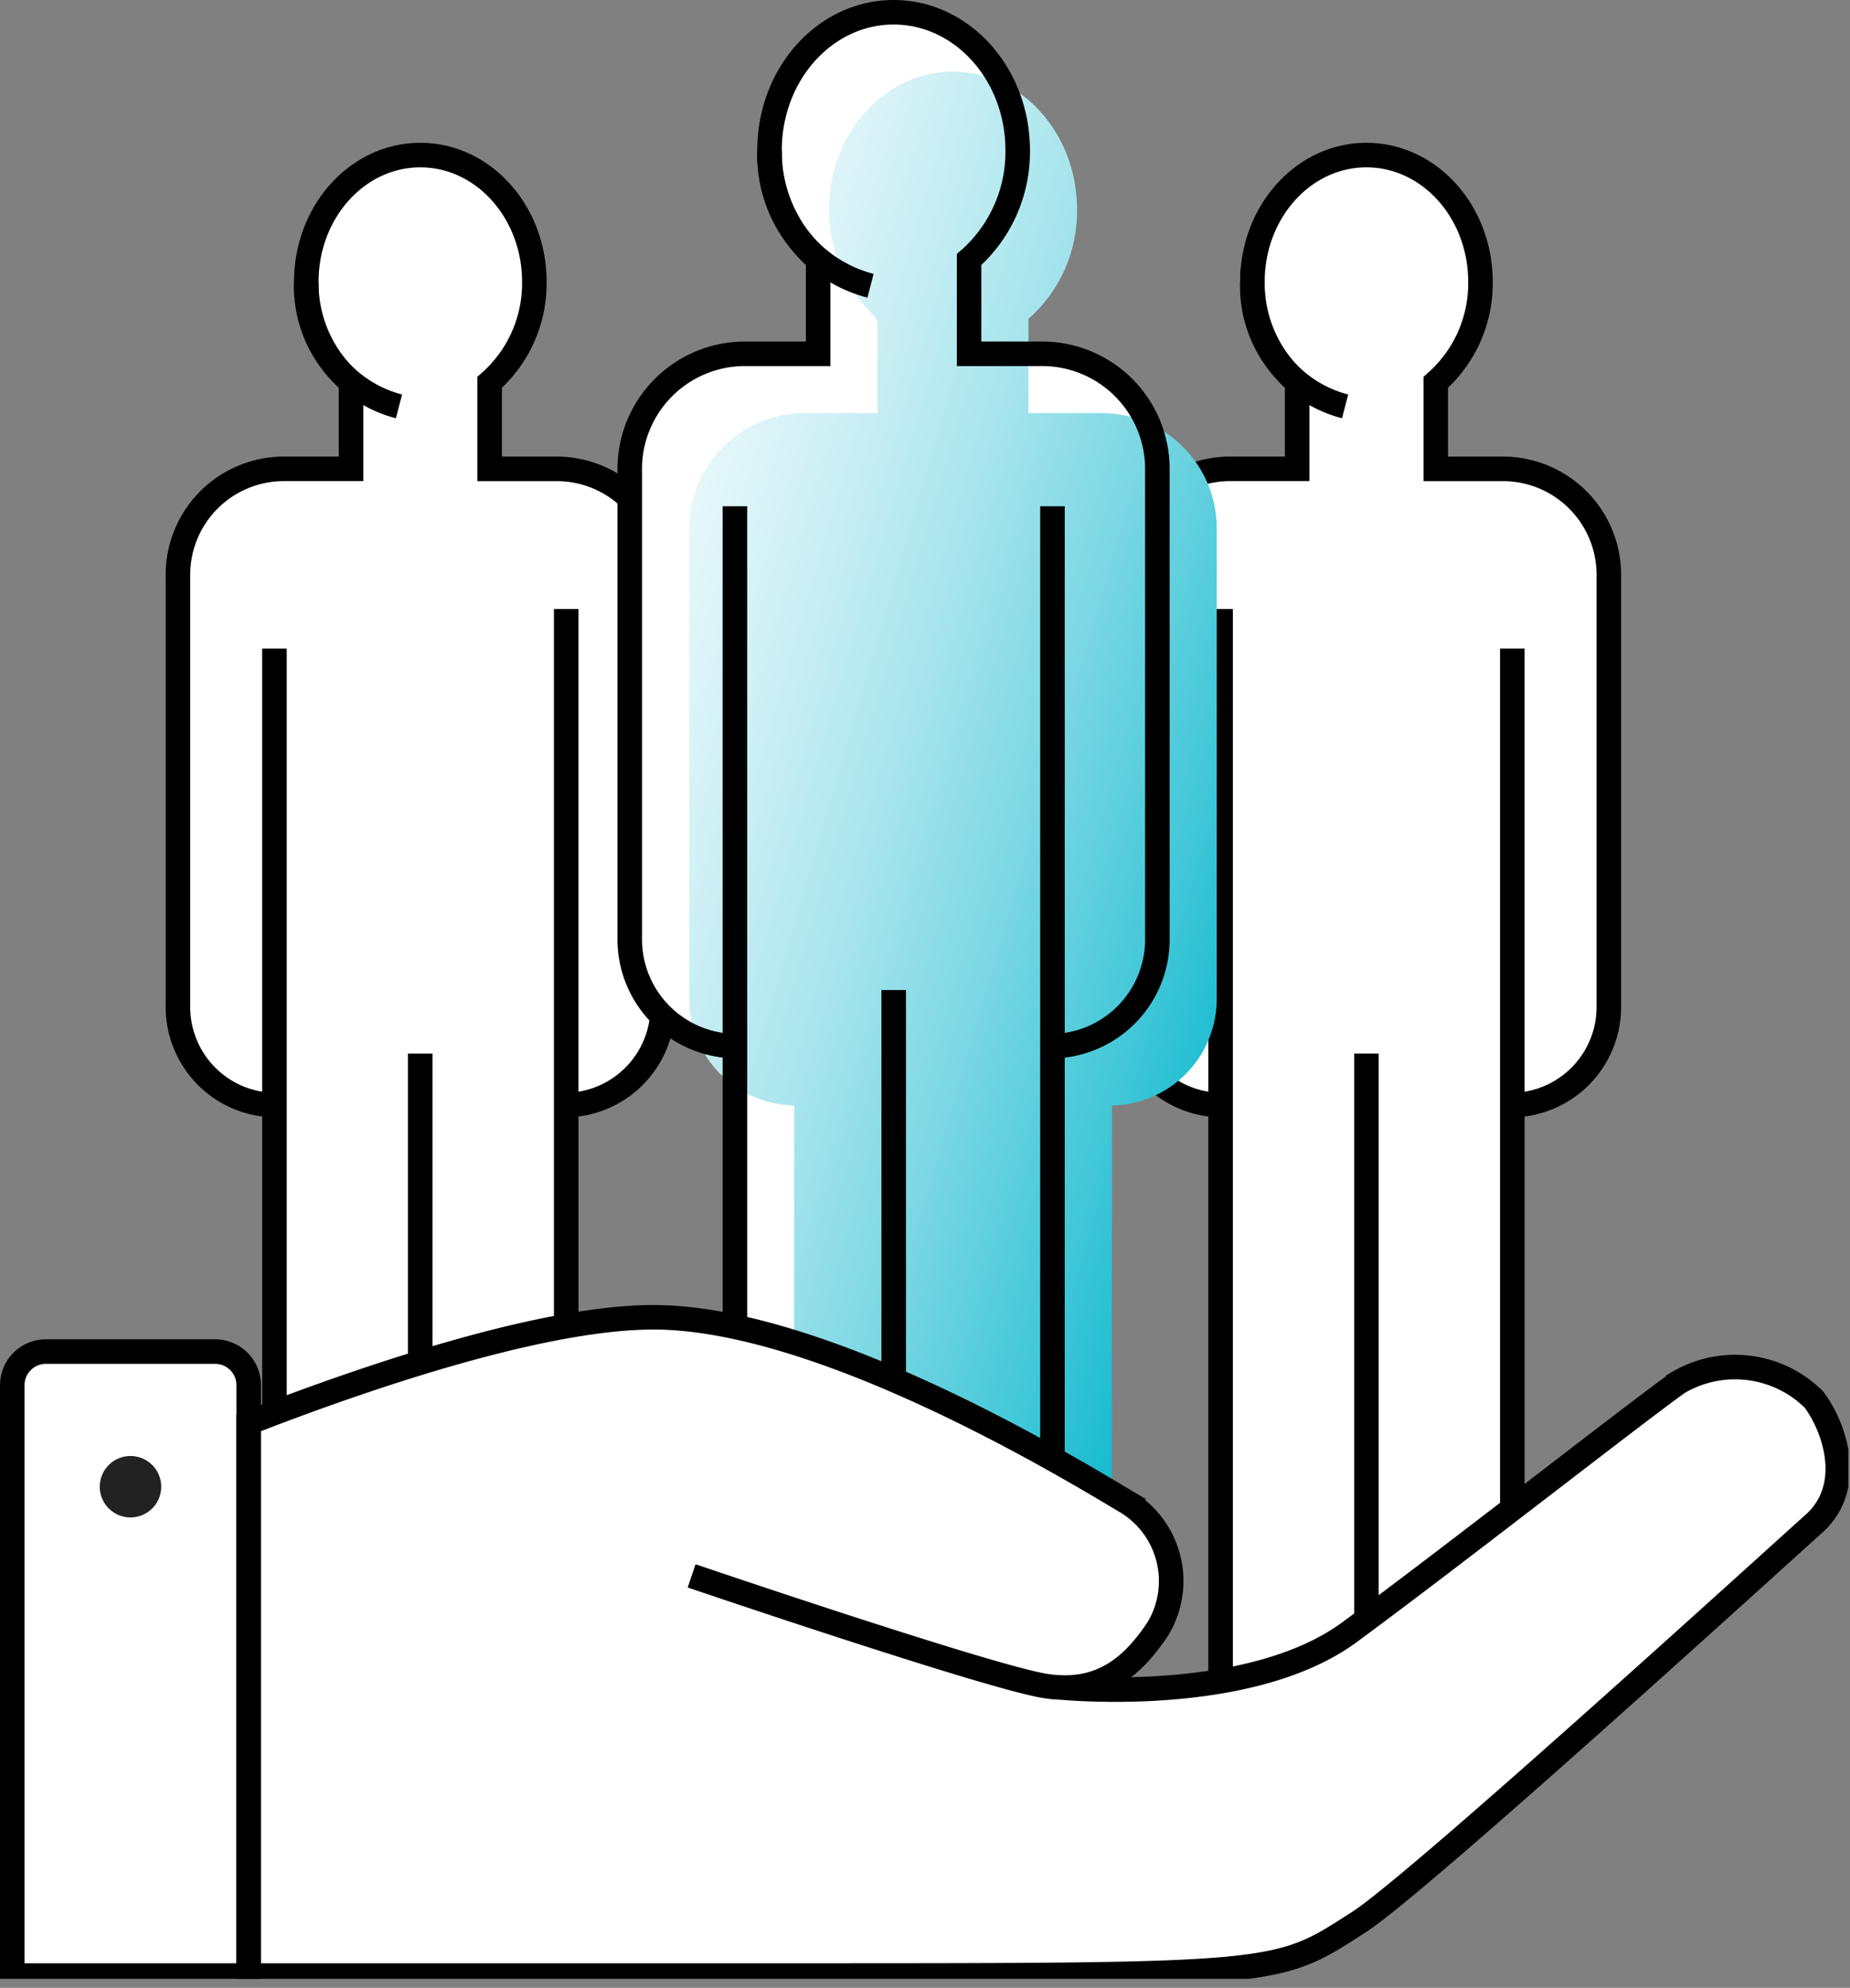
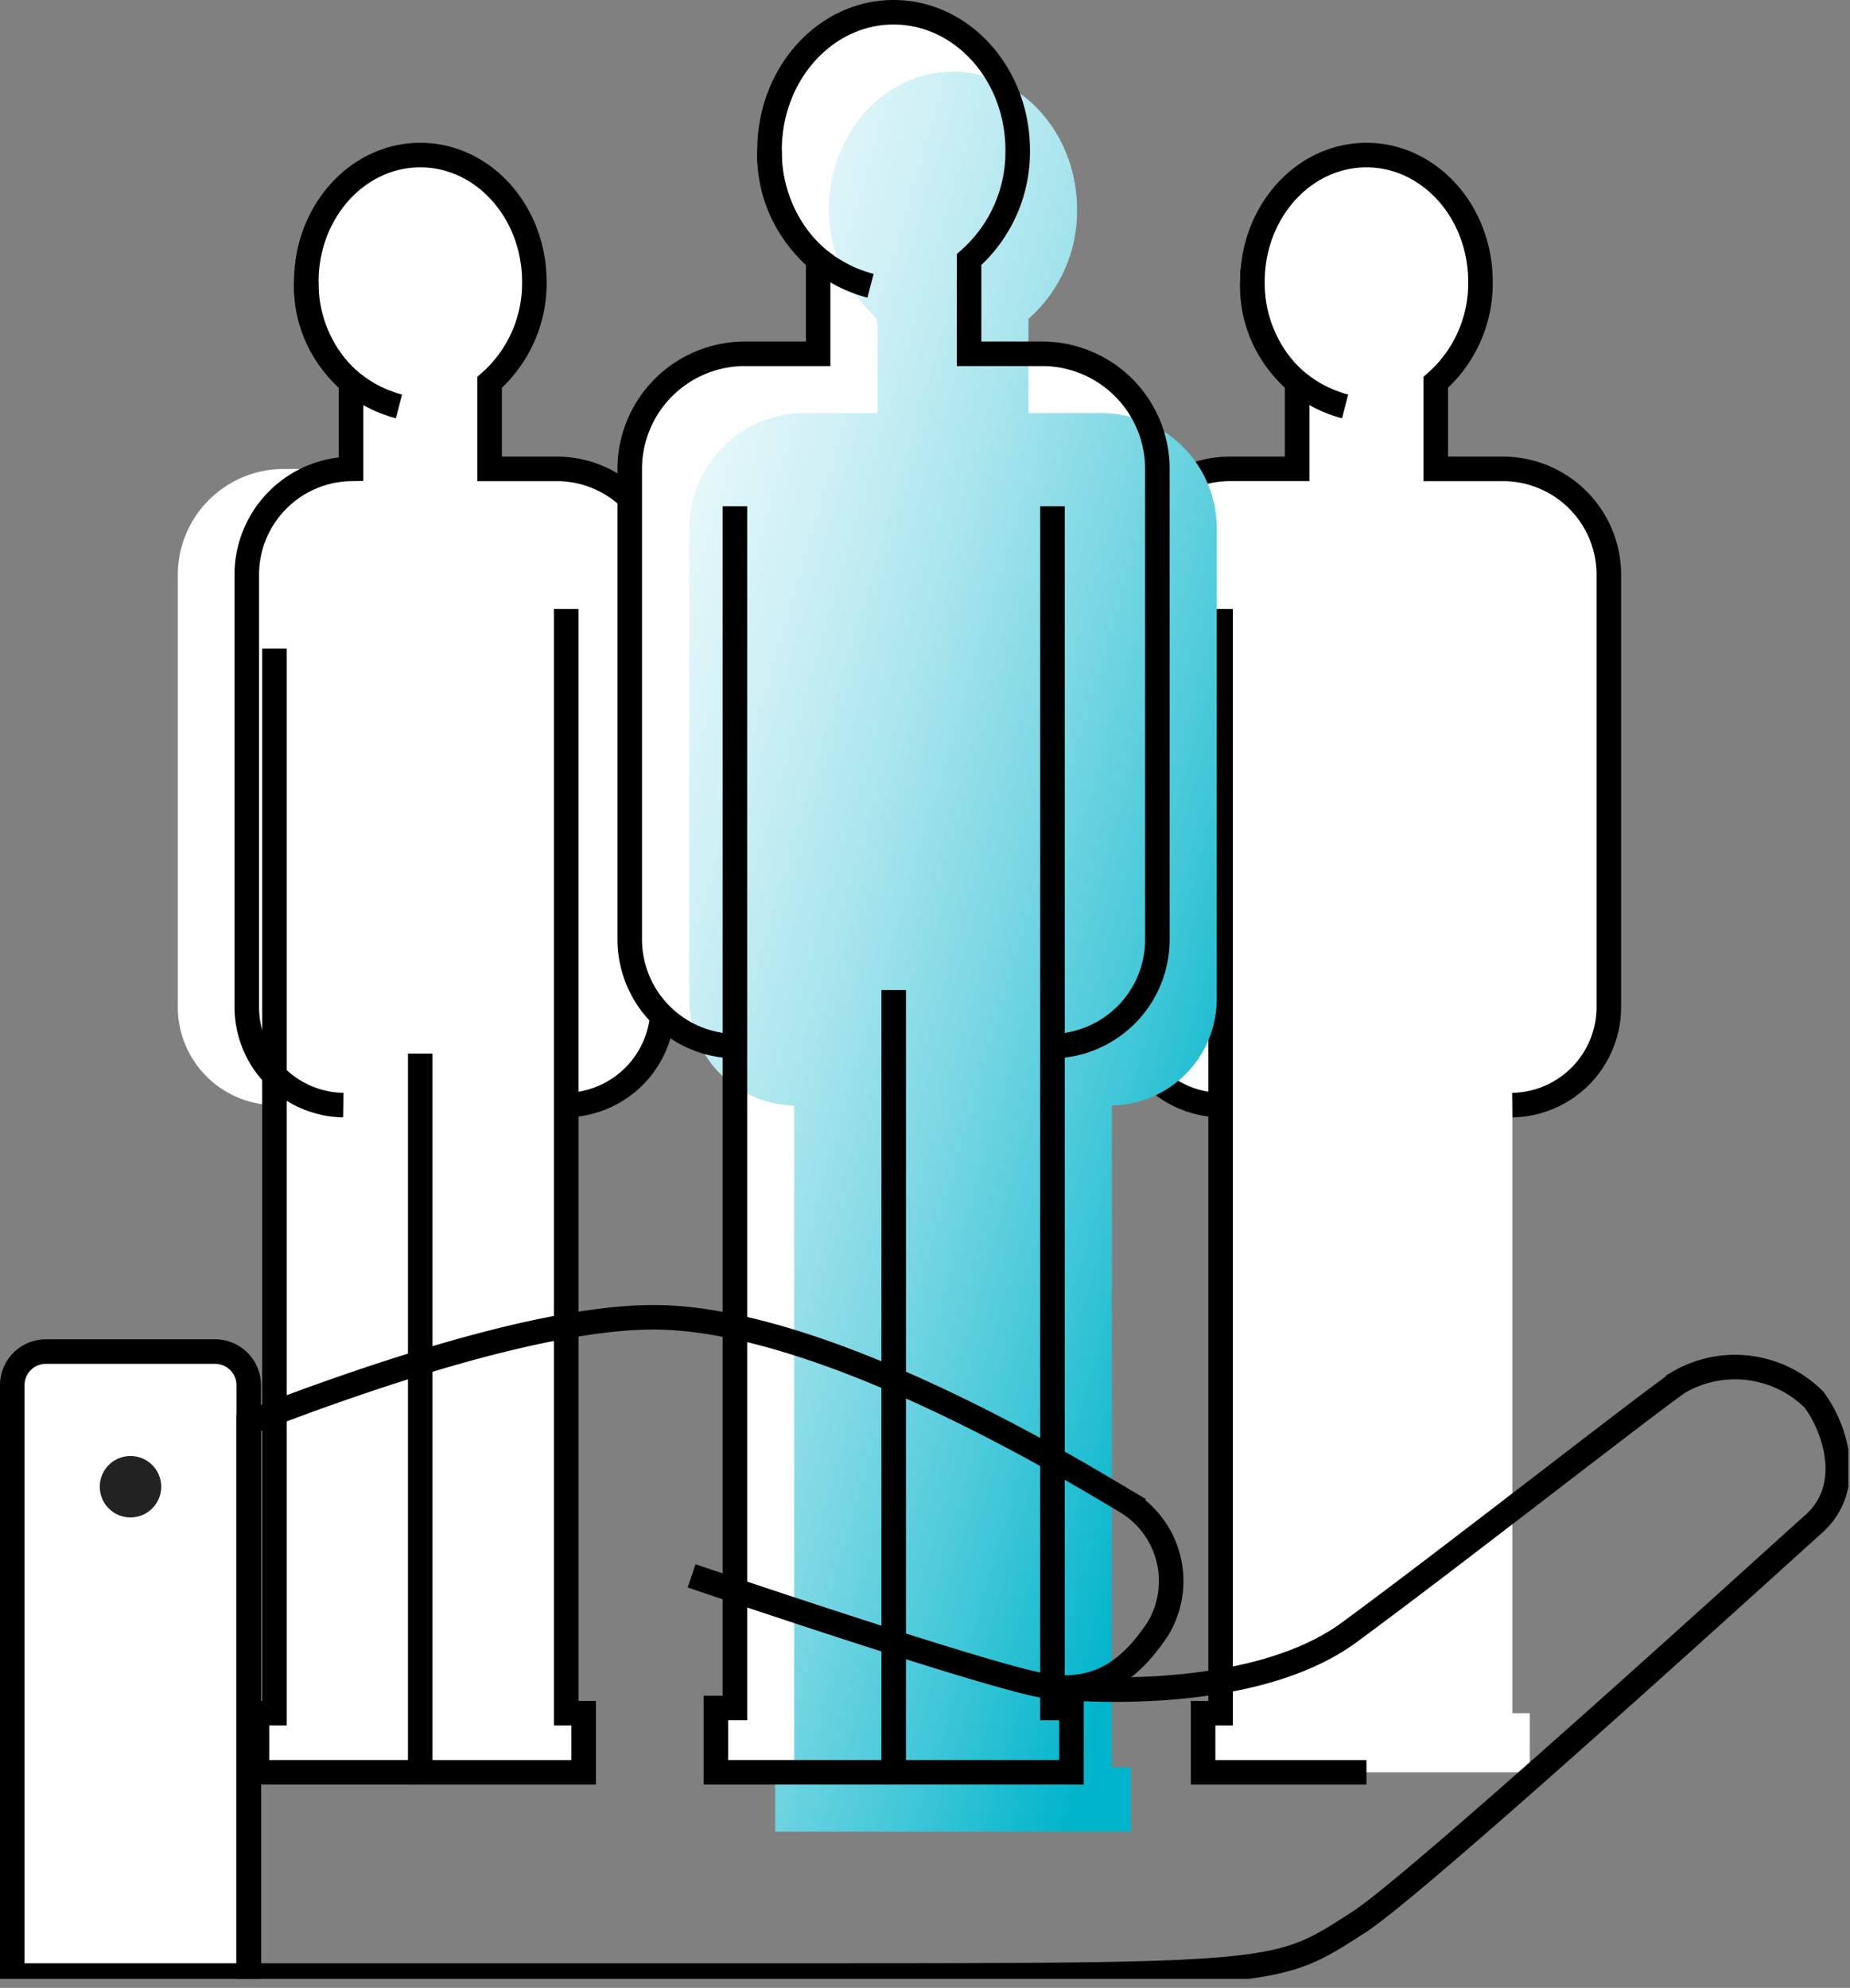
<svg xmlns="http://www.w3.org/2000/svg" id="icon" width="113.102" height="121.552" viewBox="0 0 113.102 121.552">
  <rect x="0" y="0" width="113.102" height="121.552" fill="#808080" stroke="none" />
  <defs>
    <clipPath id="clip-path">
      <rect id="사각형_1066" data-name="사각형 1066" width="113.102" height="121.552" fill="none" />
    </clipPath>
    <clipPath id="clip-path-2">
      <path id="패스_1774" data-name="패스 1774" d="M50.676,12.812a9.515,9.515,0,0,0,.107,1.338c.015.1.029.2.047.3a8.989,8.989,0,0,0,.3,1.211c.029.089.065.172.1.26a8.929,8.929,0,0,0,.388.913c.052.106.1.212.154.316a8.544,8.544,0,0,0,.583.92c.086.12.178.233.27.348a8.024,8.024,0,0,0,.536.6c.083.085.158.179.242.26a.8.8,0,0,1,.249.573v5.406h-4.58a7.049,7.049,0,0,0-6.934,7.159V60.966A6.534,6.534,0,0,0,48.554,67.6v40.469H47.391V112H58.259l.01,0H69.137v-3.933H67.974V67.6a6.526,6.526,0,0,0,6.413-6.631V32.419a7.05,7.05,0,0,0-6.935-7.159H62.876V19.5a8.767,8.767,0,0,0,2.972-6.686c0-4.657-3.4-8.436-7.586-8.436s-7.586,3.779-7.586,8.436" fill="none" />
    </clipPath>
    <linearGradient id="linear-gradient" x1="-0.147" y1="-0.069" x2="0.841" y2="0.879" gradientUnits="objectBoundingBox">
      <stop offset="0" stop-color="#fff" />
      <stop offset="0.096" stop-color="#f9fdfd" />
      <stop offset="0.221" stop-color="#e9f8fa" />
      <stop offset="0.36" stop-color="#cef0f5" />
      <stop offset="0.511" stop-color="#a9e5ed" />
      <stop offset="0.67" stop-color="#7ad7e3" />
      <stop offset="0.835" stop-color="#40c7d8" />
      <stop offset="1" stop-color="#00b4cb" />
    </linearGradient>
    <clipPath id="clip-path-3">
      <rect id="사각형_1068" data-name="사각형 1068" width="113" height="121" fill="none" />
    </clipPath>
  </defs>
  <g id="그룹_1373" data-name="그룹 1373">
    <g id="그룹_1372" data-name="그룹 1372" clip-path="url(#clip-path)">
      <path id="패스_1763" data-name="패스 1763" d="M25.691,108.374h9.986V104.76H34.61V67.576a6,6,0,0,0,5.9-6.094V35.251a6.478,6.478,0,0,0-6.372-6.579H29.93V23.378a8.054,8.054,0,0,0,2.732-6.145c0-4.279-3.121-7.751-6.971-7.751s-6.97,3.472-6.97,7.751a8.582,8.582,0,0,0,.1,1.23c.014.093.027.185.043.277a8.494,8.494,0,0,0,.273,1.111c.027.082.059.158.088.242a8.458,8.458,0,0,0,.356.838c.048.1.092.195.143.291a7.783,7.783,0,0,0,.535.847c.078.111.163.215.248.32A7.354,7.354,0,0,0,21,22.94c.076.079.145.163.225.242a.733.733,0,0,1,.23.528v4.967H17.244a6.477,6.477,0,0,0-6.372,6.579V61.487a6,6,0,0,0,5.9,6.093v37.184H15.706v3.615h9.985" fill="#fff" />
      <path id="패스_1764" data-name="패스 1764" d="M24.392,24.85a7.583,7.583,0,0,1-5.667-7.616" fill="none" stroke="#000" stroke-width="1.5" />
      <path id="패스_1765" data-name="패스 1765" d="M34.615,37.24v67.52h1.067v3.614H25.691V64.421" fill="none" stroke="#000" stroke-width="1.5" />
-       <path id="패스_1766" data-name="패스 1766" d="M34.615,67.575a6,6,0,0,0,5.9-6.092V35.249a6.478,6.478,0,0,0-6.372-6.578H29.935V23.378a8.054,8.054,0,0,0,2.732-6.145c0-4.28-3.121-7.75-6.971-7.75s-6.97,3.47-6.97,7.75a8.1,8.1,0,0,0,2.492,5.929.743.743,0,0,1,.242.541V28.67H17.251a6.478,6.478,0,0,0-6.372,6.578V61.48a6,6,0,0,0,5.9,6.094" fill="none" stroke="#000" stroke-width="1.5" />
+       <path id="패스_1766" data-name="패스 1766" d="M34.615,67.575a6,6,0,0,0,5.9-6.092V35.249a6.478,6.478,0,0,0-6.372-6.578H29.935V23.378a8.054,8.054,0,0,0,2.732-6.145c0-4.28-3.121-7.75-6.971-7.75s-6.97,3.47-6.97,7.75a8.1,8.1,0,0,0,2.492,5.929.743.743,0,0,1,.242.541V28.67a6.478,6.478,0,0,0-6.372,6.578V61.48a6,6,0,0,0,5.9,6.094" fill="none" stroke="#000" stroke-width="1.5" />
      <path id="패스_1767" data-name="패스 1767" d="M16.779,39.658v65.1h-1.07v3.614h9.982" fill="none" stroke="#000" stroke-width="1.5" />
      <path id="패스_1768" data-name="패스 1768" d="M83.539,108.374h9.986V104.76H92.458V67.576a6,6,0,0,0,5.9-6.094V35.251a6.477,6.477,0,0,0-6.372-6.579H87.778V23.378a8.054,8.054,0,0,0,2.732-6.145c0-4.279-3.12-7.751-6.971-7.751s-6.971,3.472-6.971,7.751a8.581,8.581,0,0,0,.1,1.23c.014.093.027.185.043.277a8.494,8.494,0,0,0,.273,1.111c.027.082.059.158.088.242a8.358,8.358,0,0,0,.356.838c.049.1.092.195.143.291a7.929,7.929,0,0,0,.534.847c.079.111.164.215.249.32q.234.288.491.551c.078.079.146.163.226.242a.729.729,0,0,1,.23.528v4.967H75.09a6.478,6.478,0,0,0-6.372,6.579V61.487a6,6,0,0,0,5.9,6.093v37.184H73.553v3.615h9.985" fill="#fff" />
      <path id="패스_1769" data-name="패스 1769" d="M82.235,24.85a7.583,7.583,0,0,1-5.668-7.616" fill="none" stroke="#000" stroke-width="1.5" />
-       <path id="패스_1770" data-name="패스 1770" d="M92.458,39.658v65.1h1.067v3.614H83.539V64.421" fill="none" stroke="#000" stroke-width="1.5" />
      <path id="패스_1771" data-name="패스 1771" d="M92.458,67.575a6,6,0,0,0,5.9-6.091V35.249a6.478,6.478,0,0,0-6.372-6.578H87.778V23.378a8.054,8.054,0,0,0,2.732-6.145c0-4.28-3.121-7.75-6.971-7.75s-6.971,3.47-6.971,7.75a8.1,8.1,0,0,0,2.493,5.929.74.74,0,0,1,.242.541V28.67h-4.21a6.478,6.478,0,0,0-6.372,6.578V61.48a6,6,0,0,0,5.9,6.094" fill="none" stroke="#000" stroke-width="1.5" />
      <path id="패스_1772" data-name="패스 1772" d="M74.622,37.24v67.52H73.554v3.614H83.54" fill="none" stroke="#000" stroke-width="1.5" />
      <path id="패스_1773" data-name="패스 1773" d="M54.638,108.374H65.506V104.44H64.344V63.973a6.525,6.525,0,0,0,6.413-6.632V28.793a7.049,7.049,0,0,0-6.935-7.159H59.246V15.872a8.774,8.774,0,0,0,2.972-6.686c0-4.659-3.4-8.437-7.586-8.437s-7.586,3.778-7.586,8.437a9.381,9.381,0,0,0,.107,1.339c.014.1.029.2.047.3a9.125,9.125,0,0,0,.3,1.21c.029.09.066.173.1.261a8.906,8.906,0,0,0,.387.912c.053.106.1.213.155.316a8.813,8.813,0,0,0,.582.921c.086.121.178.233.271.347a7.891,7.891,0,0,0,.535.6c.084.085.159.178.242.259a.8.8,0,0,1,.25.575v5.406h-4.58A7.048,7.048,0,0,0,38.5,28.8v28.54a6.534,6.534,0,0,0,6.424,6.632v40.467H43.761v3.934H54.628" fill="#fff" />
    </g>
  </g>
  <g id="그룹_1375" data-name="그룹 1375">
    <g id="그룹_1374" data-name="그룹 1374" clip-path="url(#clip-path-2)">
      <rect id="사각형_1067" data-name="사각형 1067" width="32.378" height="107.624" transform="translate(42.07 4.376)" fill="url(#linear-gradient)" />
    </g>
  </g>
  <g id="그룹_1377" data-name="그룹 1377">
    <g id="그룹_1376" data-name="그룹 1376" clip-path="url(#clip-path-3)">
      <path id="패스_1775" data-name="패스 1775" d="M53.22,17.474a8.252,8.252,0,0,1-6.171-8.289" fill="none" stroke="#000" stroke-width="1.5" />
      <path id="패스_1776" data-name="패스 1776" d="M64.344,30.957V104.44h1.162v3.932H54.638V60.539" fill="none" stroke="#000" stroke-width="1.5" />
      <path id="패스_1777" data-name="패스 1777" d="M64.344,63.973a6.526,6.526,0,0,0,6.413-6.632V28.793a7.049,7.049,0,0,0-6.935-7.159H59.246V15.872a8.769,8.769,0,0,0,2.972-6.687c0-4.658-3.4-8.435-7.586-8.435s-7.585,3.777-7.585,8.435a8.805,8.805,0,0,0,2.711,6.453.8.8,0,0,1,.261.59v5.406h-4.58A7.049,7.049,0,0,0,38.5,28.793V57.336a6.534,6.534,0,0,0,6.424,6.632" fill="none" stroke="#000" stroke-width="1.5" />
      <path id="패스_1778" data-name="패스 1778" d="M44.93,30.957V104.44H43.766v3.932H54.634" fill="none" stroke="#000" stroke-width="1.5" />
      <path id="패스_1779" data-name="패스 1779" d="M3.147,82.552H13.491a2.057,2.057,0,0,1,2.056,2.056v36.1H1.091v-36.1a2.056,2.056,0,0,1,2.056-2.056" fill="#fff" />
      <path id="패스_1780" data-name="패스 1780" d="M2.806,82.646H13.15A2.057,2.057,0,0,1,15.206,84.7v36.1H.75V84.7A2.056,2.056,0,0,1,2.806,82.646Z" fill="none" stroke="#000" stroke-width="1.5" />
-       <path id="패스_1781" data-name="패스 1781" d="M64.7,103.17s11.578,1.217,17.8-3.362,17.428-13.367,20.1-15.267a6.846,6.846,0,0,1,8.293,1.035c1.3,1.729,2.506,5.357,0,7.6S86.646,115.234,83.1,117.518C78,120.8,78.522,120.8,47.943,120.8H15.206V87c6.606-2.572,17.732-6.451,24.747-6.451,10.5,0,26.044,9.588,28.894,11.273A5.657,5.657,0,0,1,70.8,99.579l-.011.018c-1.554,2.333-3.5,4.017-6.866,3.5s-21.64-6.737-21.64-6.737" fill="#fff" />
      <path id="패스_1782" data-name="패스 1782" d="M64.7,103.17s11.578,1.217,17.8-3.362,17.428-13.367,20.1-15.267a6.846,6.846,0,0,1,8.293,1.035c1.3,1.729,2.506,5.357,0,7.6S86.646,115.234,83.1,117.518C78,120.8,78.522,120.8,47.943,120.8H15.206V87c6.606-2.572,17.732-6.451,24.747-6.451,10.5,0,26.044,9.588,28.894,11.273A5.657,5.657,0,0,1,70.8,99.579l-.011.018c-1.554,2.333-3.5,4.017-6.866,3.5s-21.64-6.737-21.64-6.737" fill="none" stroke="#000" stroke-width="1.5" />
      <path id="패스_1783" data-name="패스 1783" d="M7.977,89.032A1.878,1.878,0,1,1,6.1,90.91a1.878,1.878,0,0,1,1.878-1.878" fill="#222" />
    </g>
  </g>
</svg>